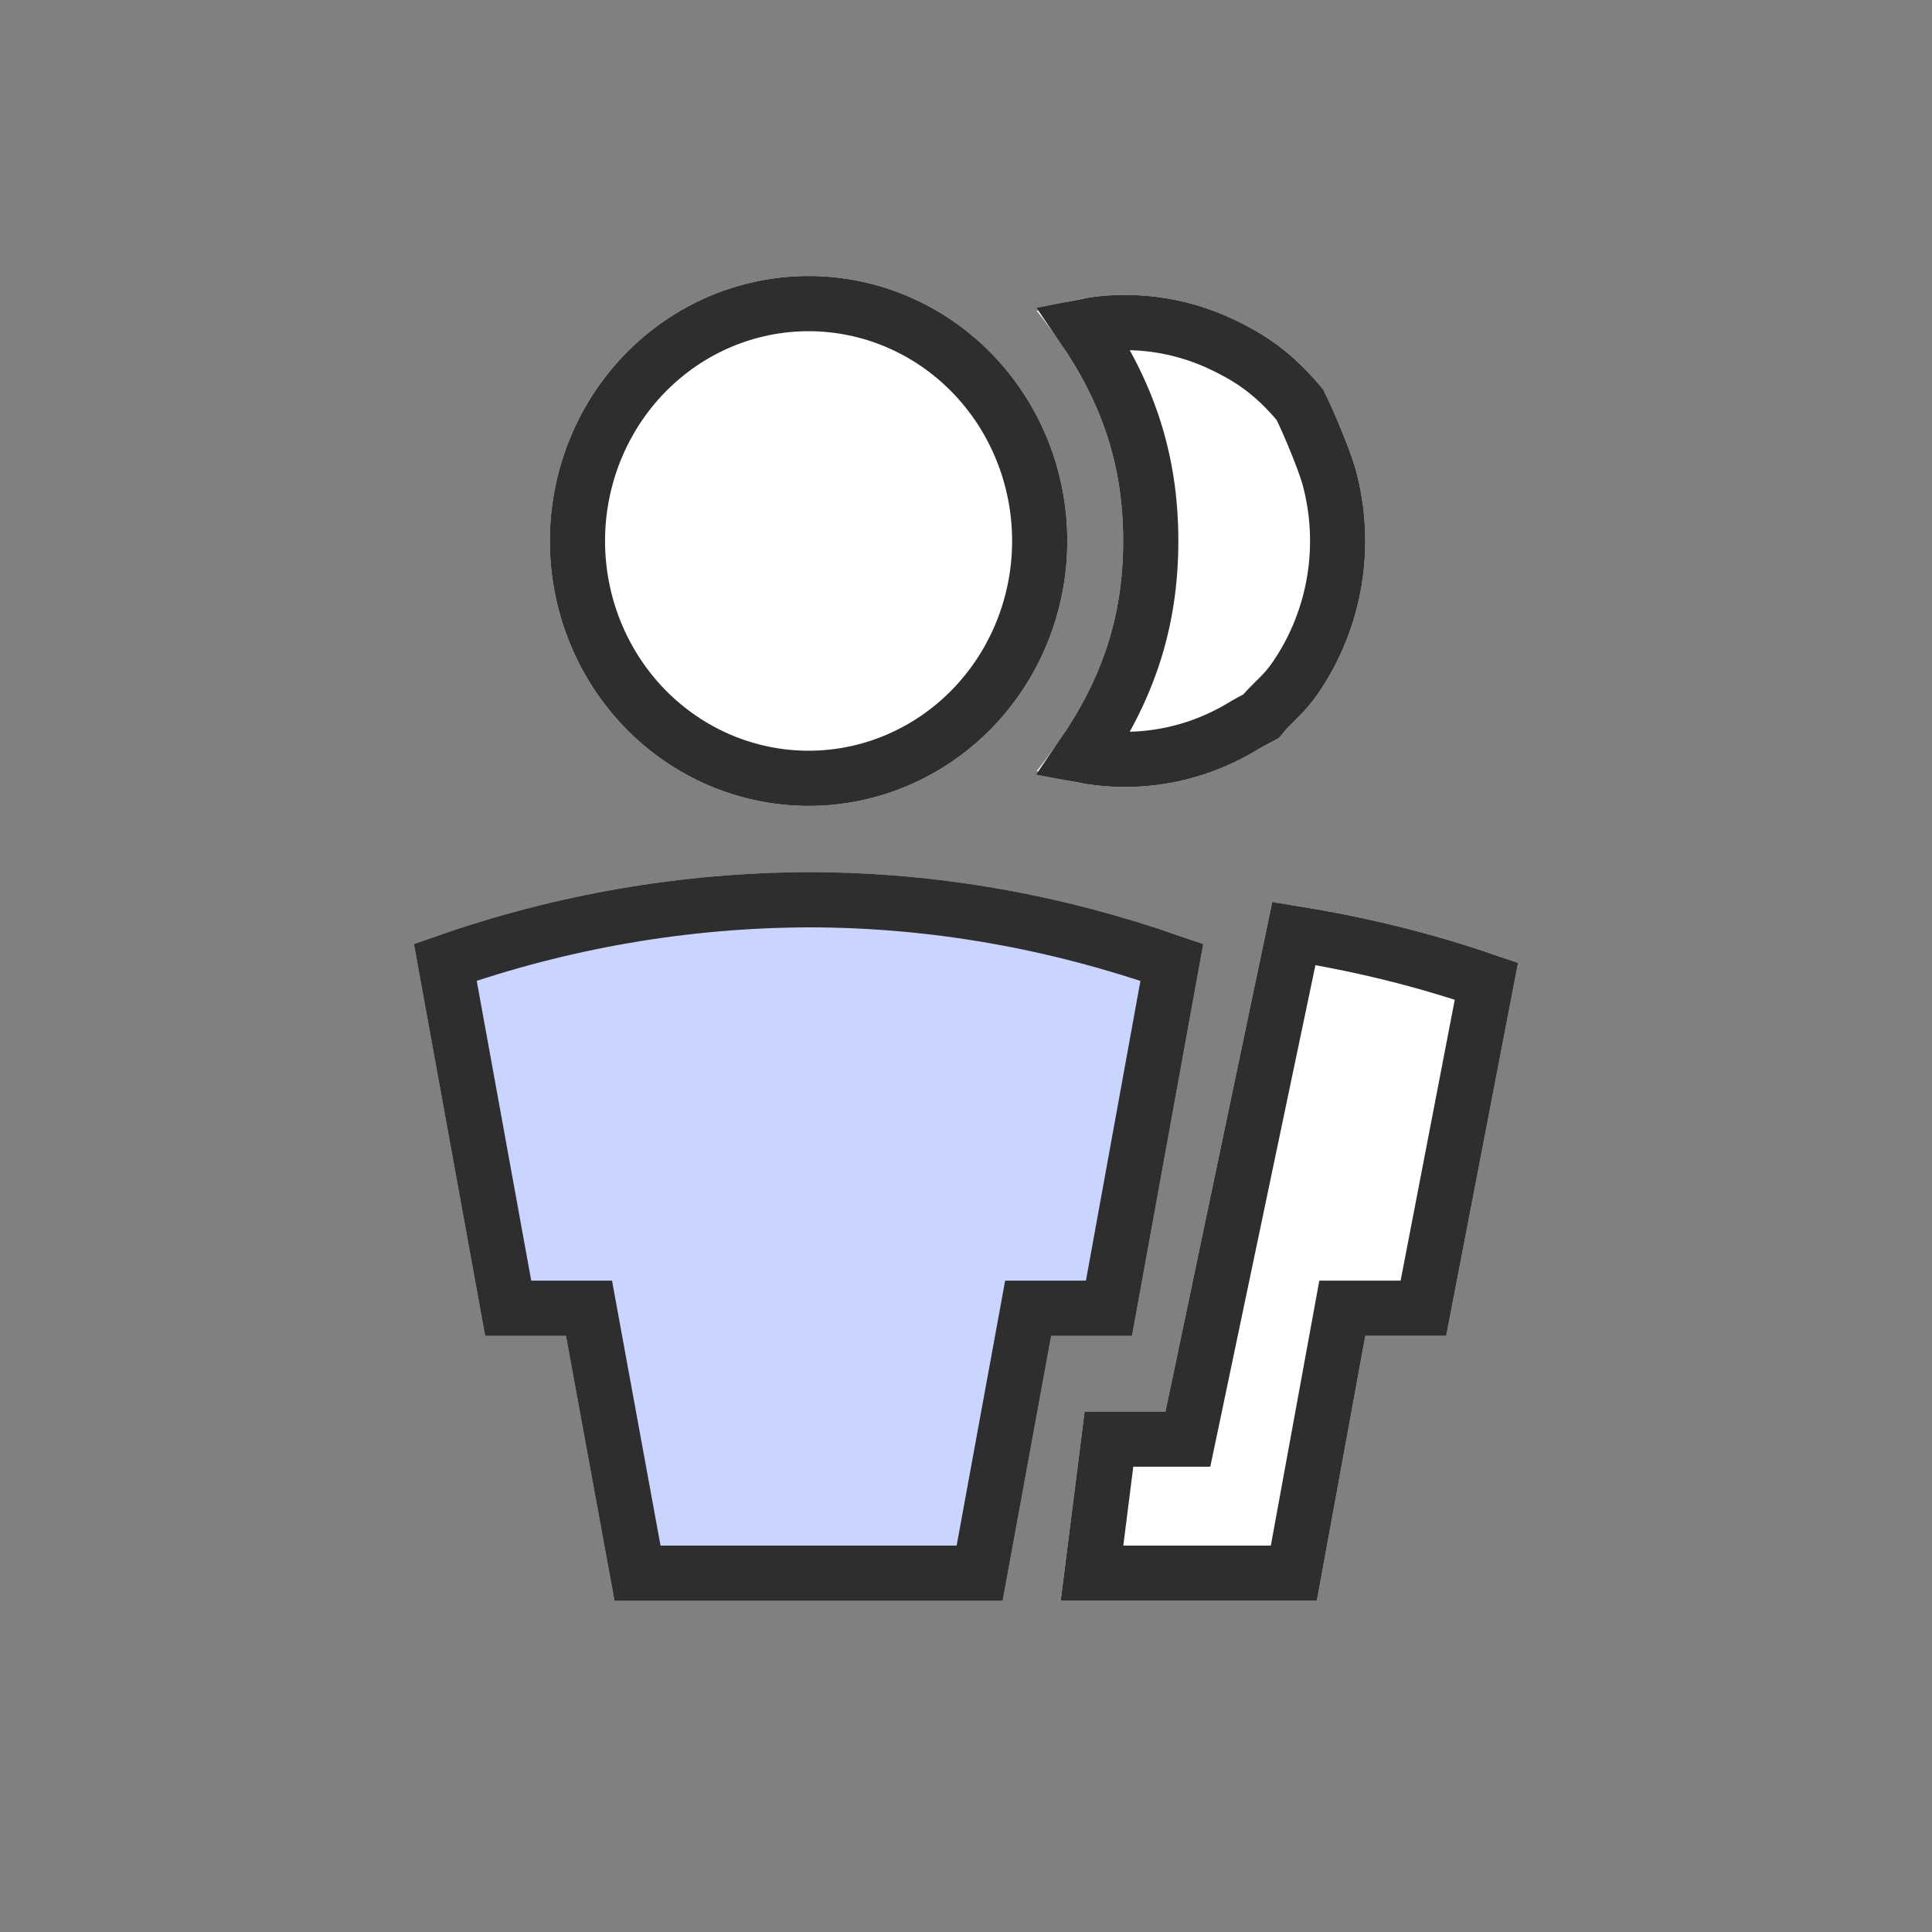
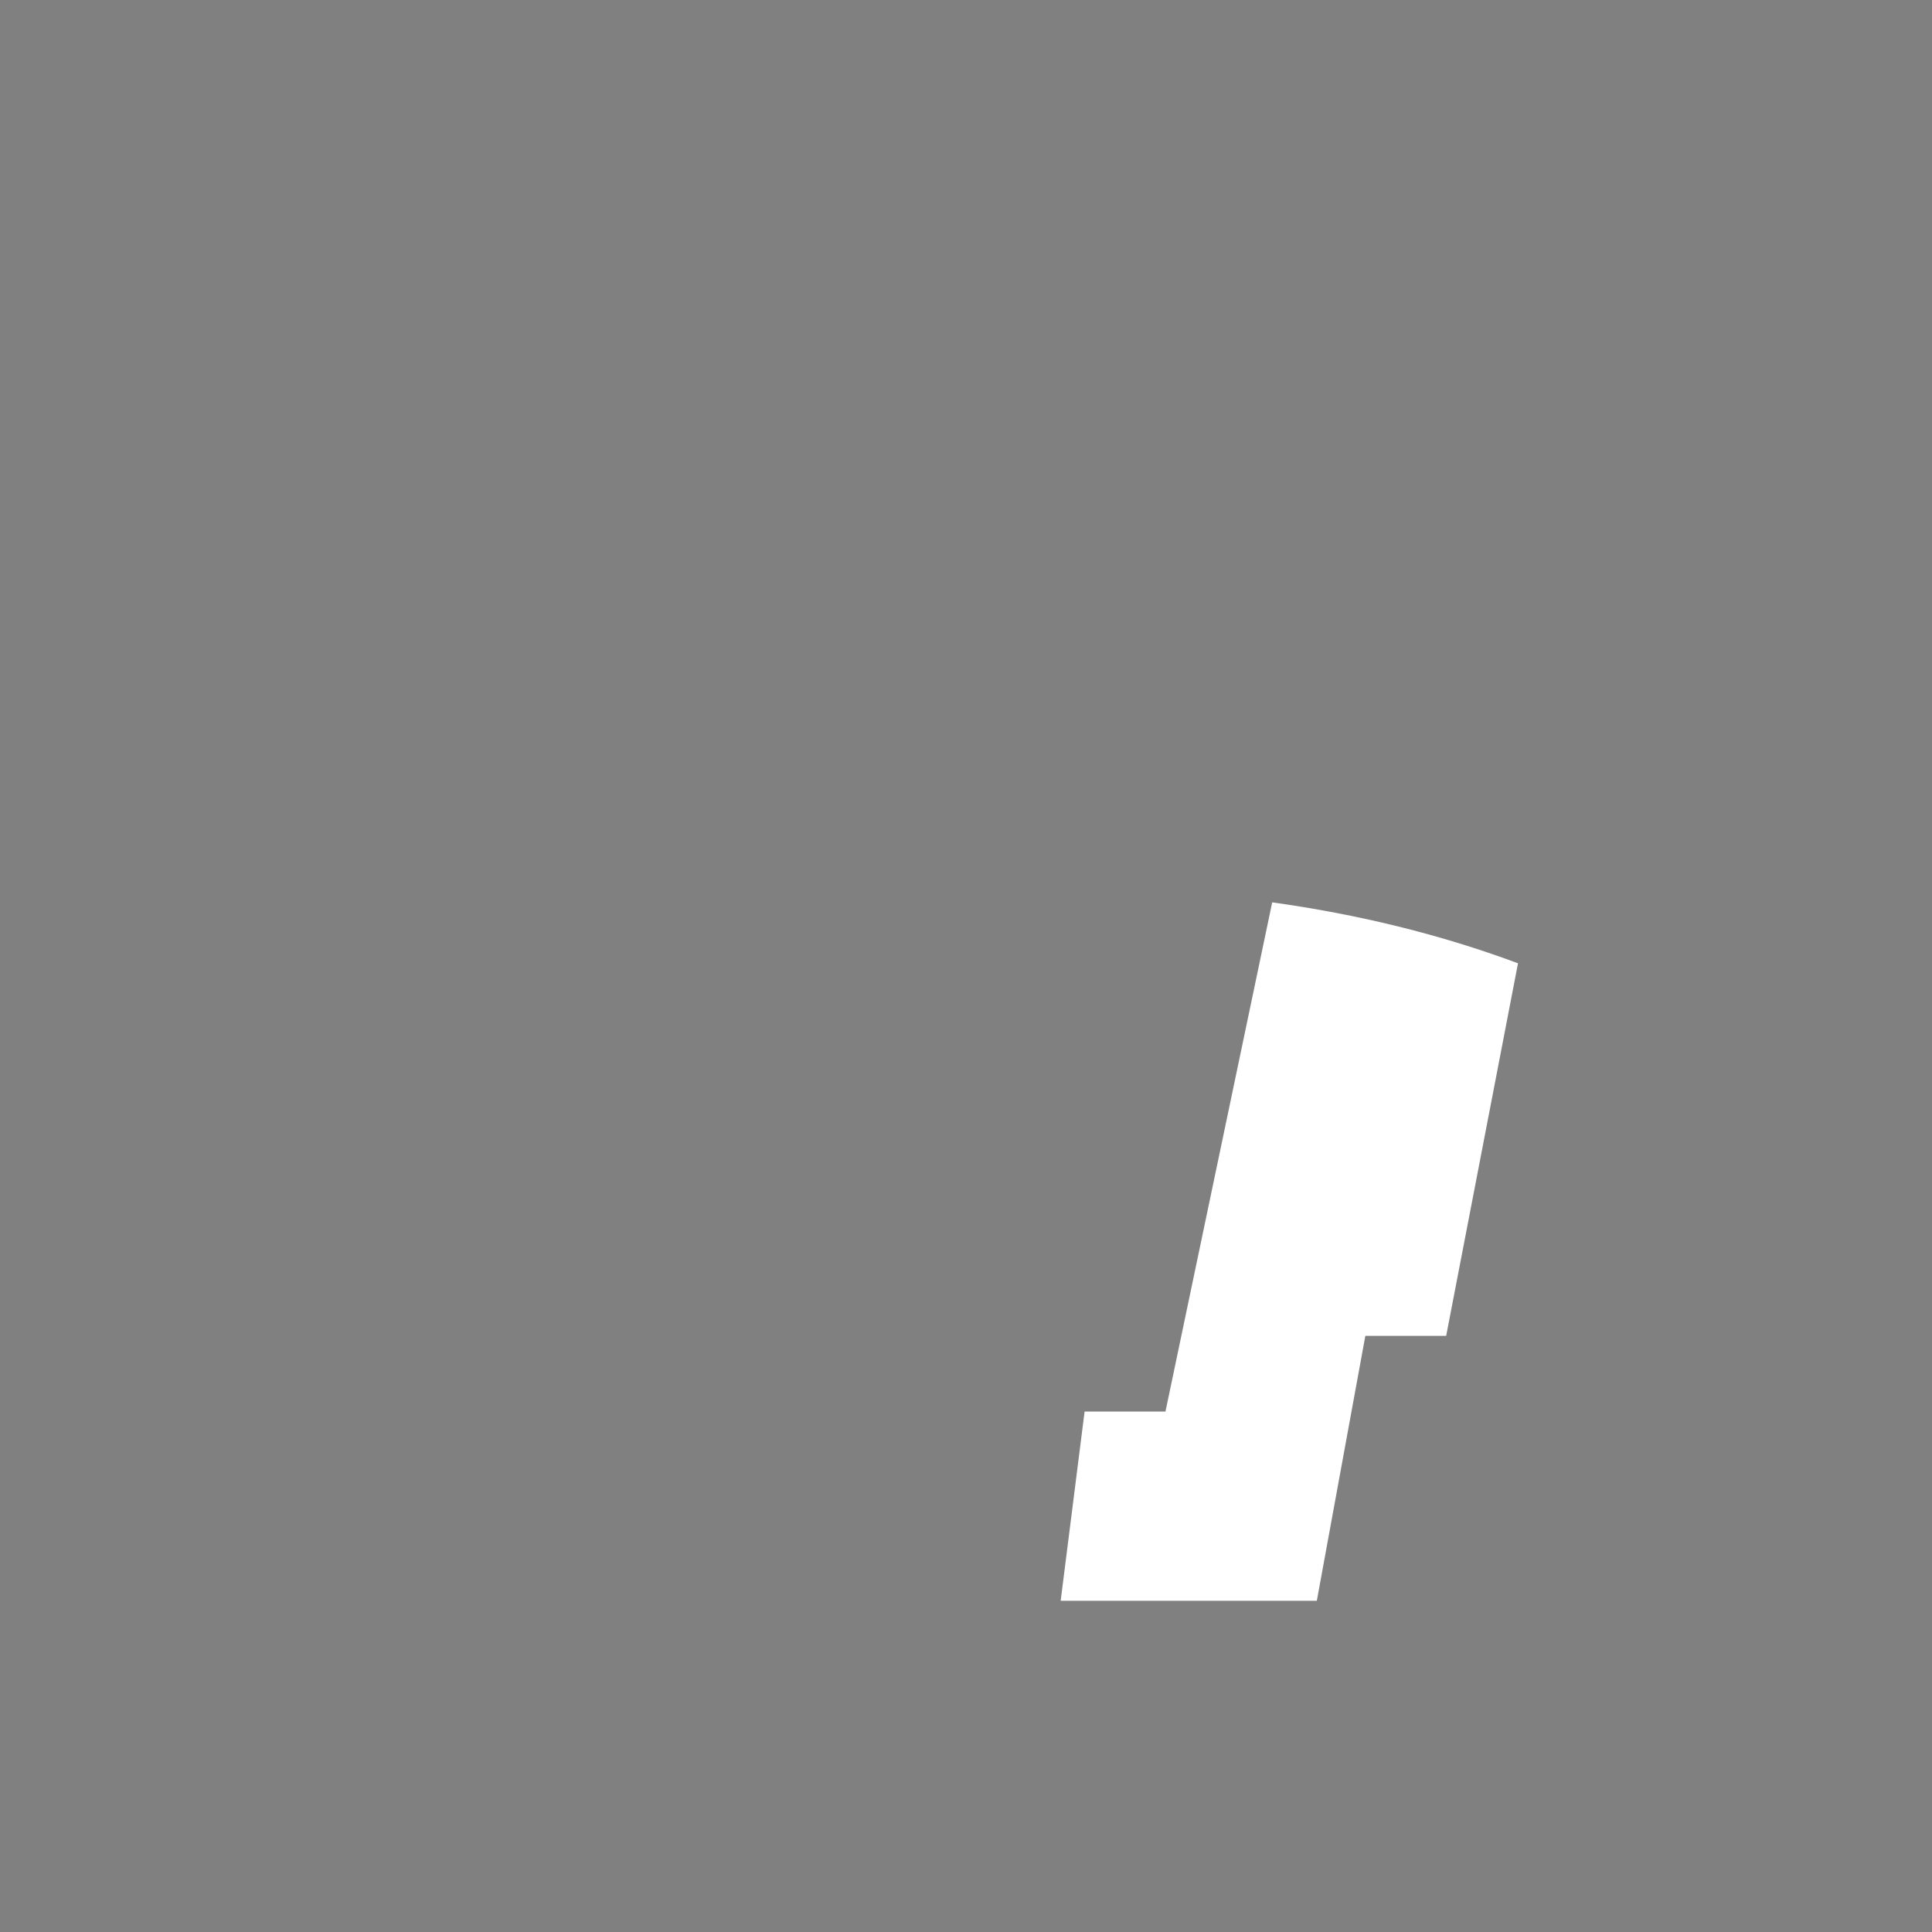
<svg xmlns="http://www.w3.org/2000/svg" width="70" height="70" viewBox="0 0 70 70" fill="none">
  <rect x="0" y="0" width="70" height="70" fill="#808080" stroke="none" />
-   <path d="M29.297 31.6C34.335 31.6 39.14 32.56 43.593 34.216L41.015 48.4H38.085L36.328 58H22.265L20.508 48.4H17.578L15 34.216C19.581 32.501 24.419 31.616 29.297 31.6Z" fill="#C9D5FF" />
-   <path fill-rule="evenodd" clip-rule="evenodd" d="M29.297 29.2C26.81 29.2 24.426 28.189 22.668 26.388C20.909 24.588 19.922 22.146 19.922 19.6C19.922 17.054 20.909 14.612 22.668 12.812C24.426 11.011 26.81 10 29.297 10C31.783 10 34.167 11.011 35.925 12.812C37.684 14.612 38.671 17.054 38.671 19.6C38.671 22.146 37.684 24.588 35.925 26.388C34.167 28.189 31.783 29.2 29.297 29.2ZM40.68 10.686C42.052 10.674 43.41 10.97 44.657 11.554C45.905 12.138 46.86 12.812 47.901 14.066C47.769 13.911 48.048 14.242 47.901 14.066C48.034 14.22 48.894 16.171 49.132 17.062C49.495 18.417 49.563 19.837 49.331 21.221C49.099 22.606 48.573 23.922 47.791 25.076C47.207 25.936 46.807 26.114 46.343 26.737C46.064 26.882 45.773 27.034 45.471 27.214C44.285 27.92 42.962 28.351 41.596 28.476C40.229 28.601 38.853 28.418 37.563 27.938C39.588 25.388 40.694 22.887 40.694 19.6C40.694 16.313 39.588 13.812 37.563 11.262C38.571 10.926 39.579 10.686 40.68 10.686Z" fill="white" />
  <path d="M46.094 32.694C49.188 33.126 52.164 33.846 55 34.902L52.398 48.4H49.469L47.711 58H38.43L39.297 51.143H42.227L46.094 32.694Z" fill="white" />
-   <path d="M38.085 47.4H37.252L37.102 48.22L35.494 57H23.099L21.491 48.22L21.341 47.4H20.508H18.413L16.135 34.868C20.371 33.381 24.817 32.615 29.298 32.6C33.913 32.6 38.331 33.427 42.458 34.87L40.18 47.4H38.085ZM40.68 11.686V11.686L40.689 11.686C41.911 11.675 43.121 11.939 44.234 12.46C45.333 12.975 46.154 13.546 47.068 14.628L47.075 14.637L47.084 14.649L47.094 14.661C47.095 14.663 47.096 14.665 47.097 14.667C47.125 14.719 47.163 14.797 47.212 14.9C47.308 15.104 47.429 15.377 47.556 15.677C47.816 16.293 48.066 16.948 48.166 17.32C48.492 18.537 48.553 19.812 48.345 21.056C48.136 22.3 47.664 23.48 46.963 24.514C46.72 24.873 46.522 25.083 46.317 25.287C46.289 25.314 46.261 25.342 46.231 25.371C46.074 25.526 45.886 25.711 45.69 25.95C45.462 26.07 45.215 26.202 44.96 26.355C43.901 26.985 42.722 27.368 41.505 27.48C40.742 27.55 39.976 27.512 39.228 27.369C40.809 25.058 41.694 22.637 41.694 19.6C41.694 16.566 40.811 14.147 39.233 11.838C39.711 11.741 40.187 11.686 40.68 11.686ZM49.469 47.4H48.635L48.485 48.22L46.878 57H39.565L40.179 52.143H42.227H43.039L43.206 51.348L46.879 33.822C49.29 34.208 51.619 34.778 53.856 35.553L51.573 47.4H49.469ZM29.297 28.2C27.083 28.2 24.956 27.3 23.383 25.69C21.81 24.078 20.922 21.888 20.922 19.6C20.922 17.312 21.81 15.121 23.383 13.51C24.956 11.9 27.083 11 29.297 11C31.51 11 33.638 11.9 35.21 13.51C36.783 15.121 37.671 17.312 37.671 19.6C37.671 21.888 36.783 24.078 35.21 25.69C33.638 27.3 31.51 28.2 29.297 28.2Z" stroke="#2E2E2E" stroke-width="2" />
</svg>